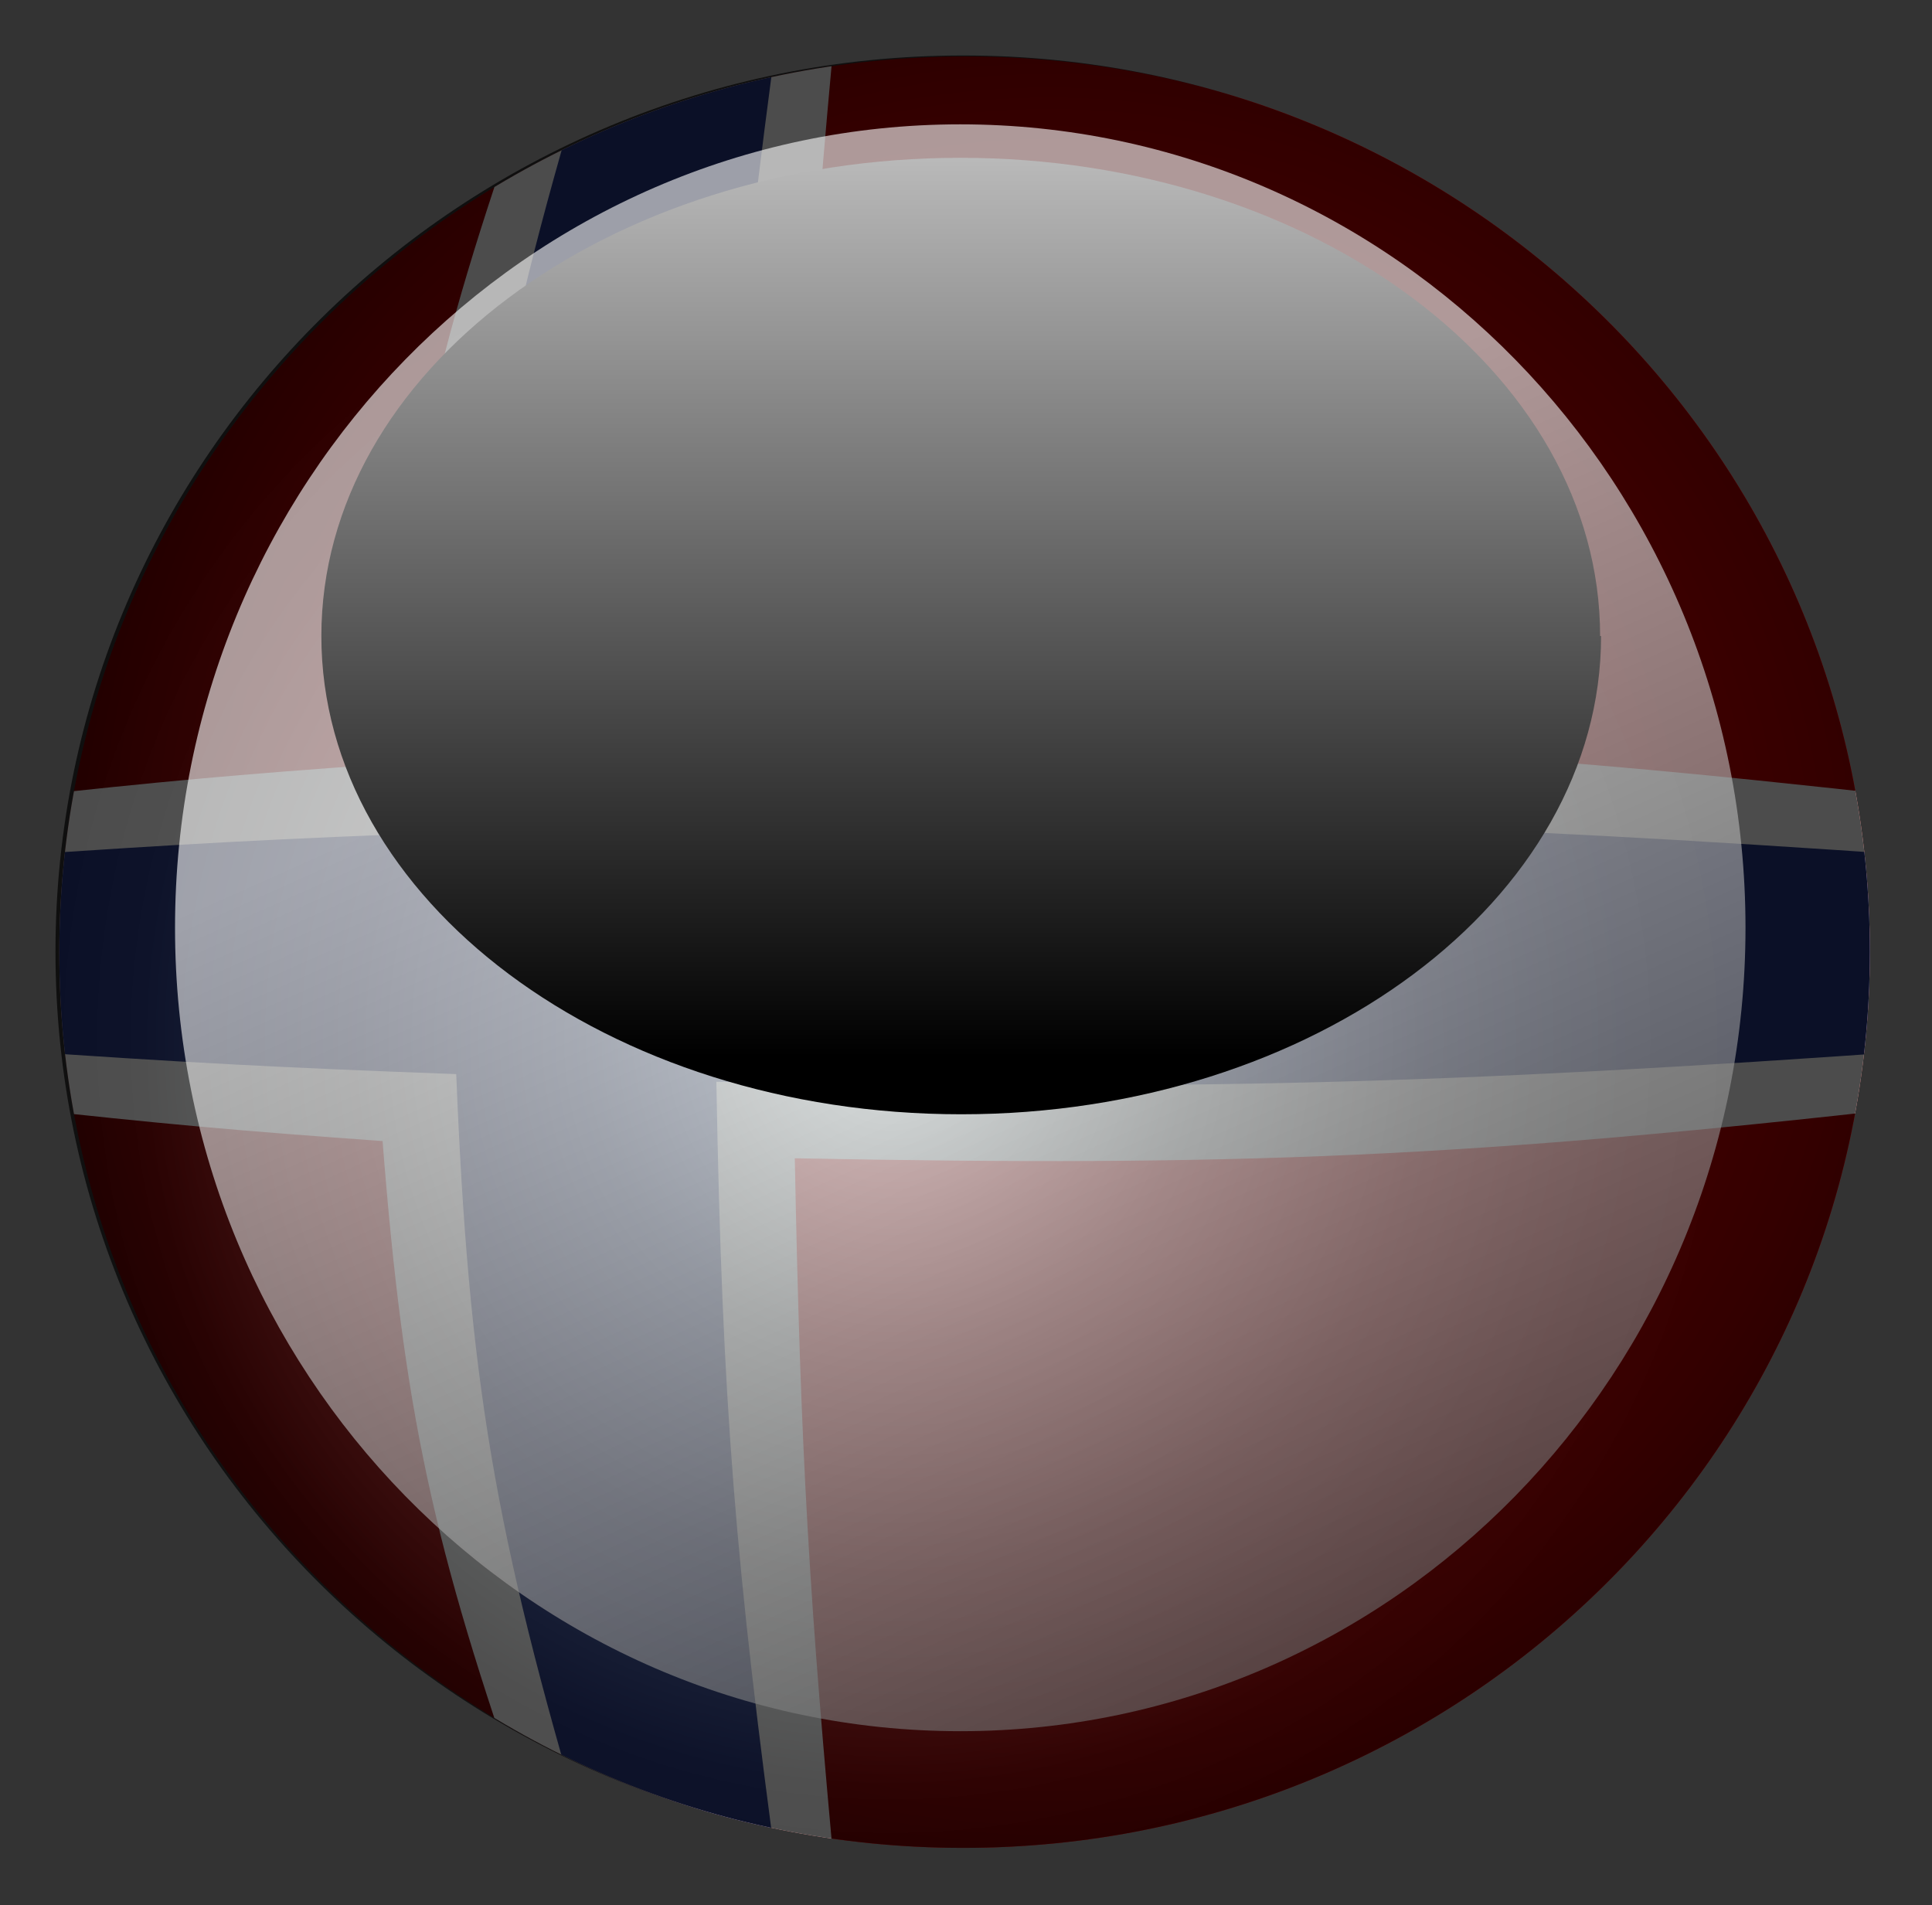
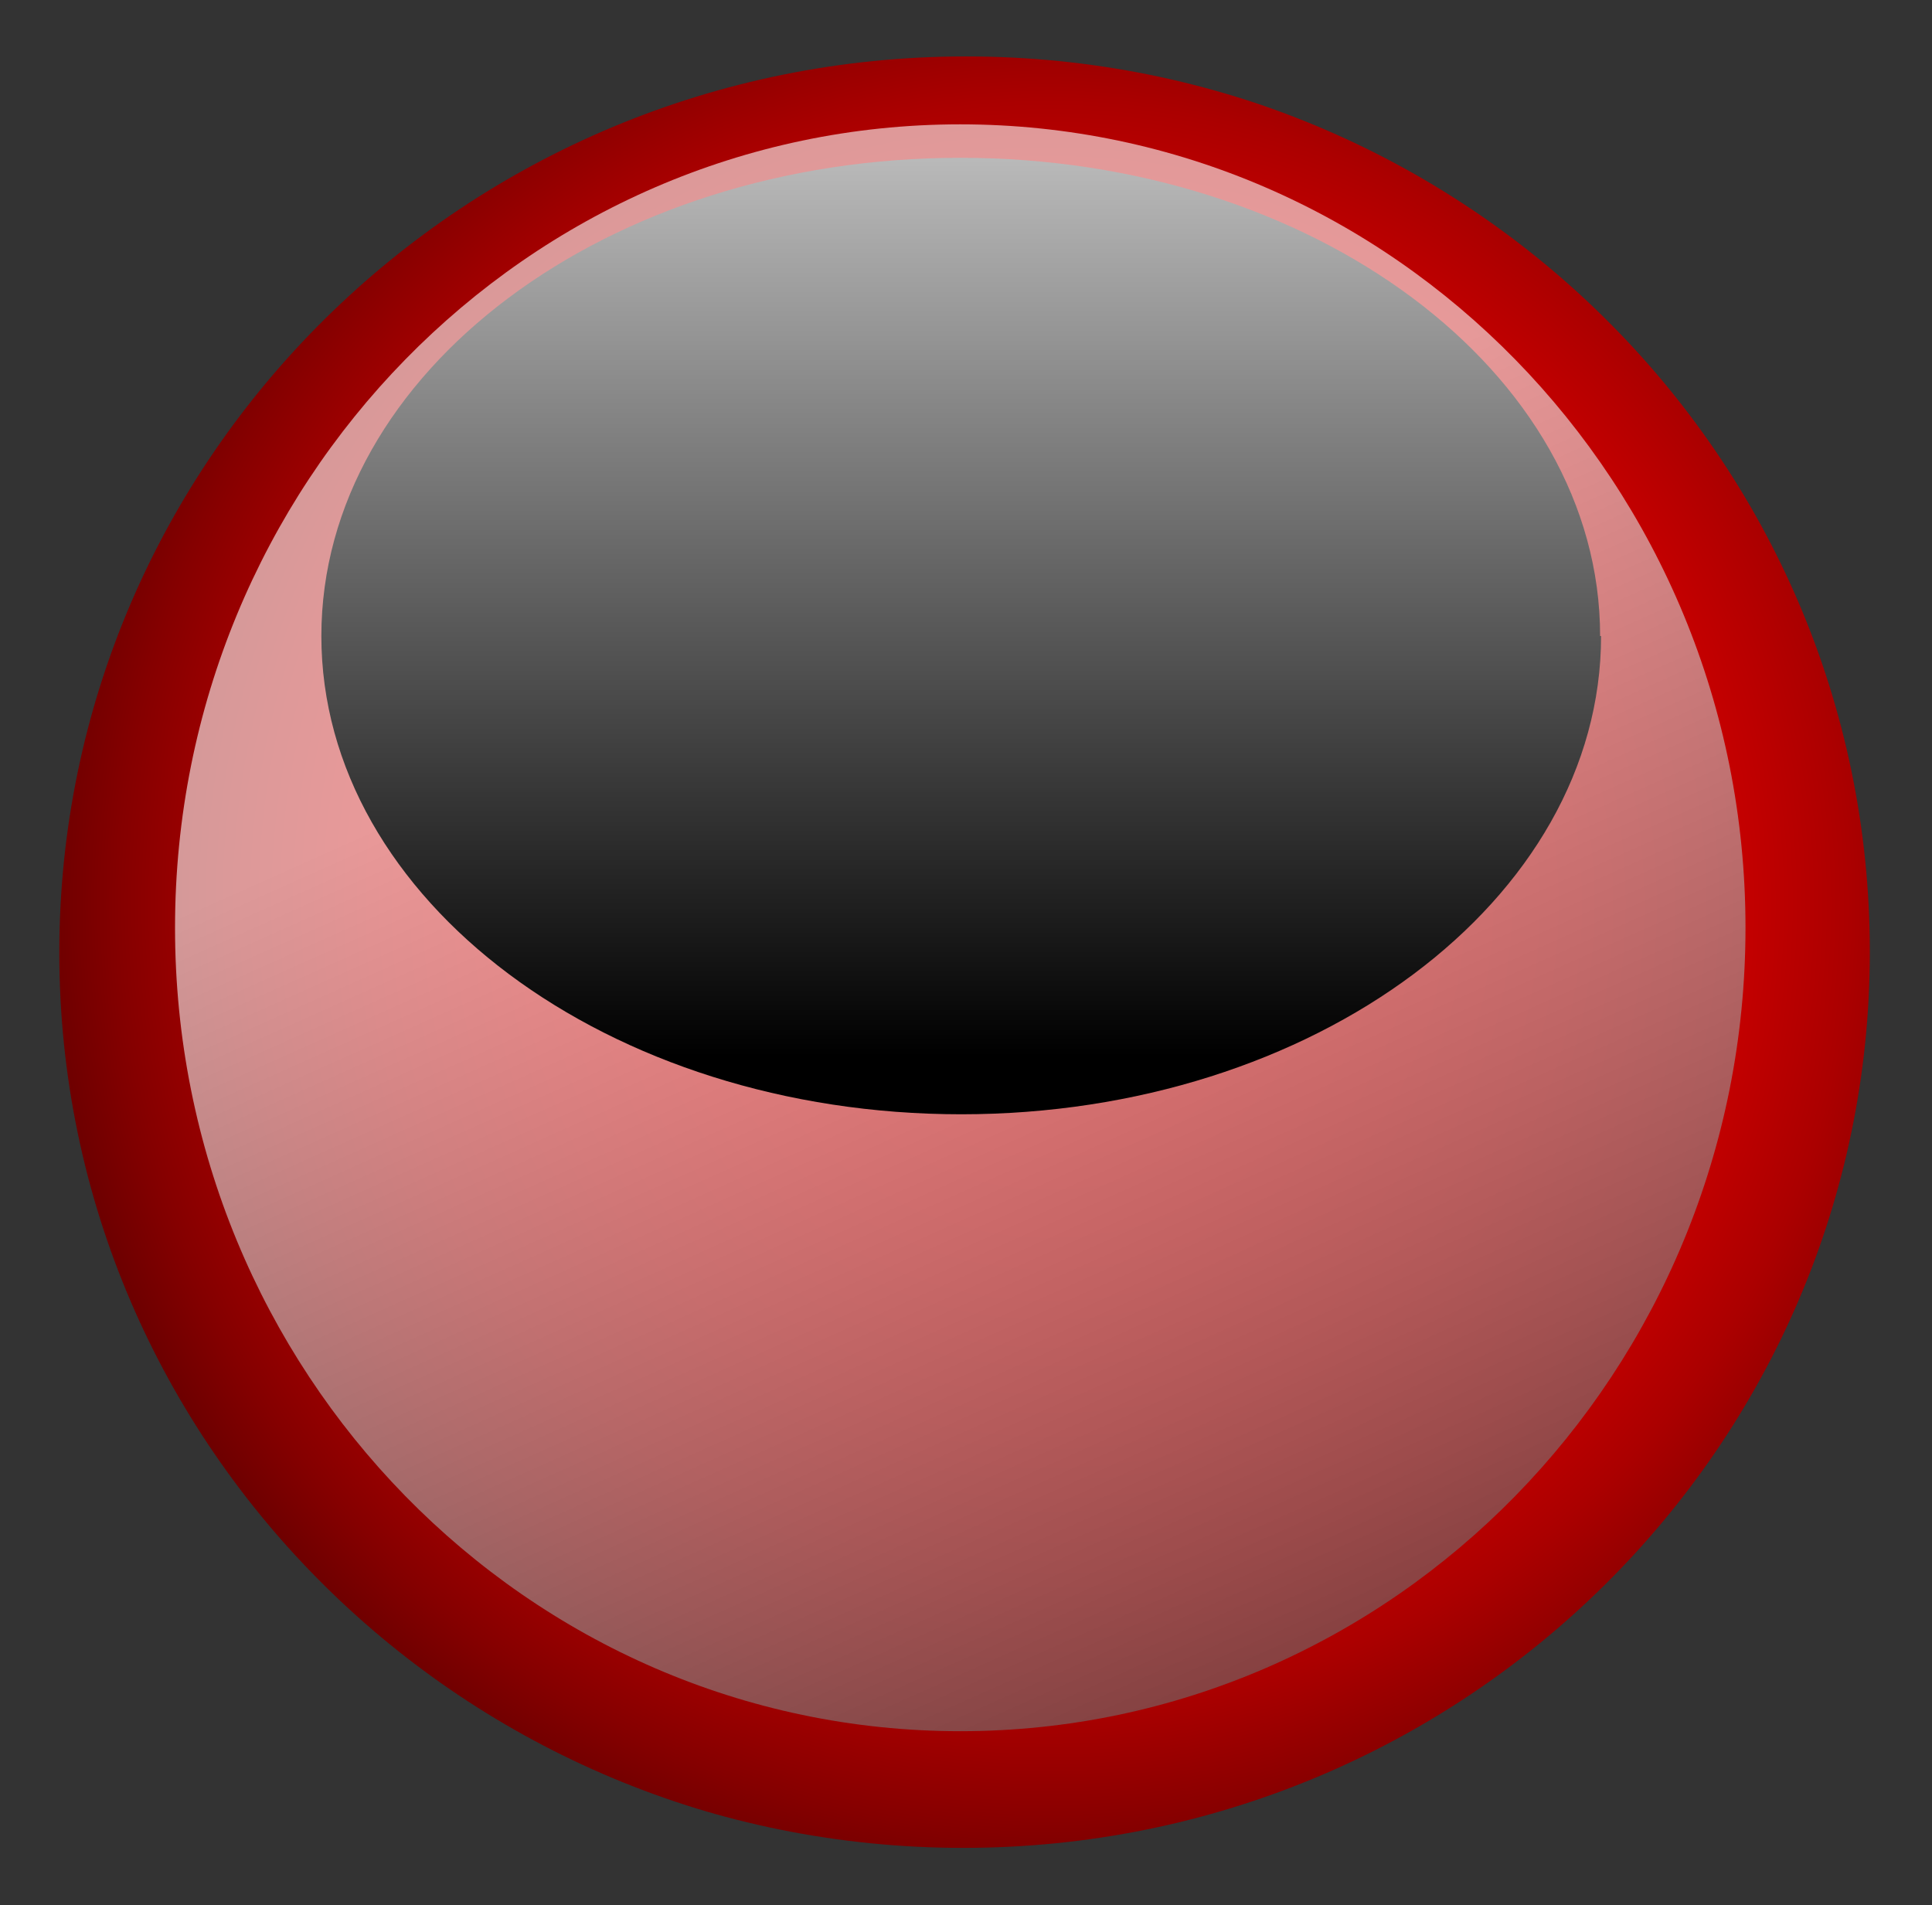
<svg xmlns="http://www.w3.org/2000/svg" xmlns:xlink="http://www.w3.org/1999/xlink" viewBox="0 0 20.2 19.92">
  <rect x="0" y="0" width="20.2" height="19.92" fill="#333333" stroke="none" />
  <defs>
    <style> .cls-1 { fill: none; } .cls-2 { fill: url(#radial-gradient); } .cls-3 { isolation: isolate; } .cls-4 { clip-path: url(#clippath-1); } .cls-5 { fill: url(#linear-gradient-2); } .cls-5, .cls-6 { mix-blend-mode: screen; } .cls-7 { fill: #fff; } .cls-8 { fill: url(#linear-gradient); mix-blend-mode: overlay; opacity: .6; } .cls-6 { fill: url(#radial-gradient-2); opacity: .7; } .cls-9 { clip-path: url(#clippath); } .cls-10 { fill: #253783; } </style>
    <clipPath id="clippath">
      <path class="cls-1" d="M19.55,9.95c0,5.17-4.24,9.37-9.48,9.37S.58,15.12.58,9.95,4.83.58,10.07.58s9.48,4.19,9.48,9.37Z" />
    </clipPath>
    <radialGradient id="radial-gradient" cx="10.97" cy="9.45" fx="10.97" fy="9.45" r="11.18" gradientUnits="userSpaceOnUse">
      <stop offset="0" stop-color="red" />
      <stop offset=".2" stop-color="#fb0000" />
      <stop offset=".35" stop-color="#f10000" />
      <stop offset=".49" stop-color="#e10000" />
      <stop offset=".63" stop-color="#c90000" />
      <stop offset=".75" stop-color="#ab0000" />
      <stop offset=".87" stop-color="#850000" />
      <stop offset=".99" stop-color="#5a0000" />
      <stop offset="1" stop-color="#570000" />
    </radialGradient>
    <clipPath id="clippath-1">
-       <path class="cls-2" d="M19.58,9.96c0,5.17-4.25,9.37-9.48,9.37S.62,15.13.62,9.96,4.86.59,10.1.59s9.48,4.19,9.48,9.37Z" />
-     </clipPath>
+       </clipPath>
    <radialGradient id="radial-gradient-2" cx="9.31" cy="10.87" fx="9.31" fy="10.87" r="12.26" gradientUnits="userSpaceOnUse">
      <stop offset=".02" stop-color="#efffff" />
      <stop offset=".05" stop-color="#d7e6e6" />
      <stop offset=".16" stop-color="#9faaaa" />
      <stop offset=".26" stop-color="#6e7676" />
      <stop offset=".37" stop-color="#474b4b" />
      <stop offset=".46" stop-color="#282a2a" />
      <stop offset=".56" stop-color="#111313" />
      <stop offset=".64" stop-color="#040404" />
      <stop offset=".72" stop-color="#000" />
    </radialGradient>
    <linearGradient id="linear-gradient" x1="8.62" y1="6.51" x2="17.08" y2="25.41" gradientUnits="userSpaceOnUse">
      <stop offset="0" stop-color="#fff" />
      <stop offset="1" stop-color="#000" />
    </linearGradient>
    <linearGradient id="linear-gradient-2" x1="10.04" y1="-1.9" x2="10.04" y2="11.05" xlink:href="#linear-gradient" />
  </defs>
  <g class="cls-3">
    <g id="Lager_1" data-name="Lager 1">
      <g class="cls-9">
        <g>
          <g>
            <g>
              <path class="cls-2" d="M19.58,9.96c0,5.17-4.25,9.37-9.48,9.37S.62,15.13.62,9.96,4.86.59,10.1.59s9.48,4.19,9.48,9.37Z" />
              <g class="cls-4">
                <g>
                  <path class="cls-7" d="M20.05,8.34c-4.7-.53-7.04-.64-11.74-.54.06-3.09.15-4.63.44-7.71-1.3.16-1.94.33-3.24.87-.99,2.81-1.29,4.22-1.51,7.03-1.54.11-2.32.18-3.86.35-.2,1.3-.2,1.94,0,3.24,1.55.17,2.32.24,3.86.35.22,2.81.52,4.22,1.51,7.03,1.3.54,1.95.72,3.24.87-.29-3.09-.38-4.63-.44-7.72,4.69.09,7.04-.01,11.74-.54.2-1.3.2-1.94,0-3.24Z" />
-                   <path class="cls-10" d="M20.13,8.95c-5.06-.35-7.58-.42-12.64-.33.06-3.38.2-5.07.66-8.45-.81.14-1.22.25-2.03.55-.95,3.19-1.22,4.79-1.35,7.98-1.88.07-2.82.12-4.71.25-.08.81-.08,1.22,0,2.03,1.88.13,2.82.18,4.71.25.13,3.19.4,4.79,1.35,7.98.81.29,1.22.4,2.03.55-.46-3.38-.6-5.07-.66-8.45,5.06.09,7.58.03,12.64-.33.08-.81.08-1.22,0-2.03Z" />
+                   <path class="cls-10" d="M20.13,8.95c-5.06-.35-7.58-.42-12.64-.33.06-3.38.2-5.07.66-8.45-.81.14-1.22.25-2.03.55-.95,3.19-1.22,4.79-1.35,7.98-1.88.07-2.82.12-4.71.25-.08.81-.08,1.22,0,2.03,1.88.13,2.82.18,4.71.25.13,3.19.4,4.79,1.35,7.98.81.29,1.22.4,2.03.55-.46-3.38-.6-5.07-.66-8.45,5.06.09,7.58.03,12.64-.33.08-.81.08-1.22,0-2.03" />
                </g>
              </g>
            </g>
-             <path class="cls-6" d="M19.55,9.95c0,5.17-4.24,9.37-9.48,9.37S.58,15.12.58,9.95,4.83.58,10.07.58s9.48,4.19,9.48,9.37Z" />
          </g>
          <g>
            <path class="cls-8" d="M18.25,9.7c0,4.64-3.68,8.4-8.21,8.4S1.83,14.34,1.83,9.7,5.51,1.3,10.04,1.3s8.21,3.76,8.21,8.4Z" />
            <path class="cls-5" d="M16.74,6.65c0,2.76-3,5-6.69,5s-6.69-2.24-6.69-5S6.35,1.65,10.04,1.65s6.69,2.24,6.69,5Z" />
          </g>
        </g>
      </g>
    </g>
  </g>
</svg>